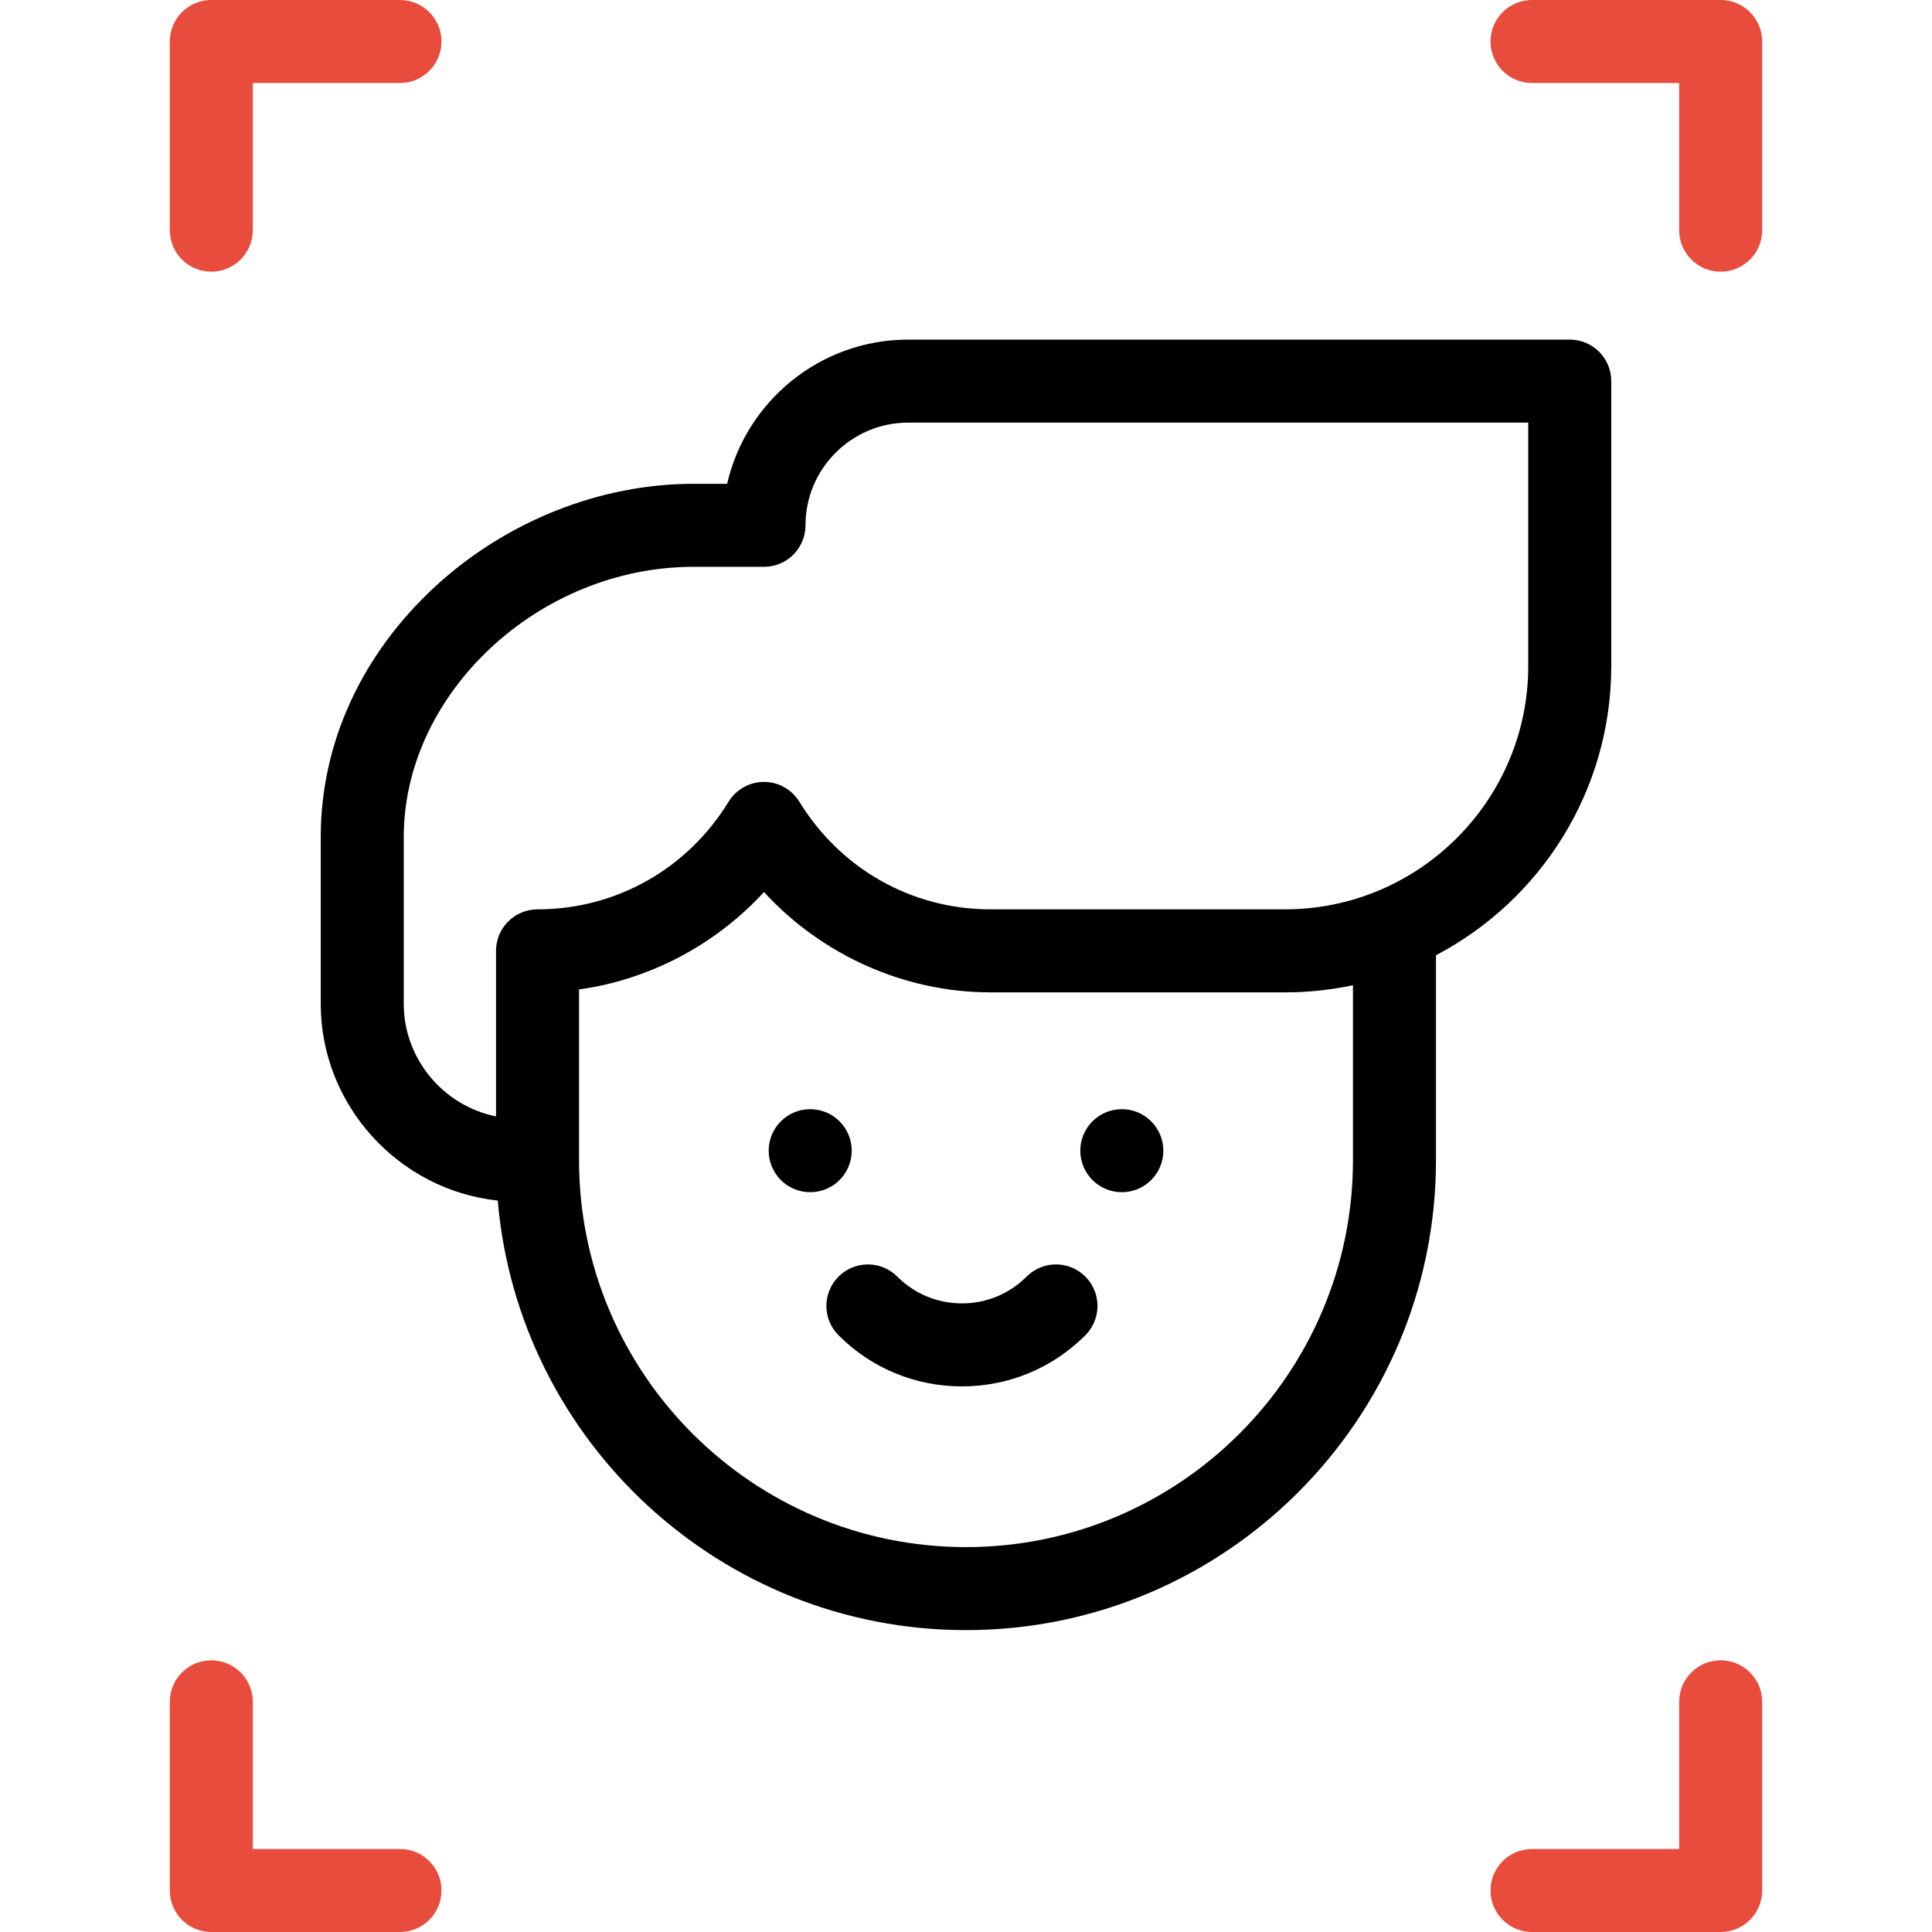
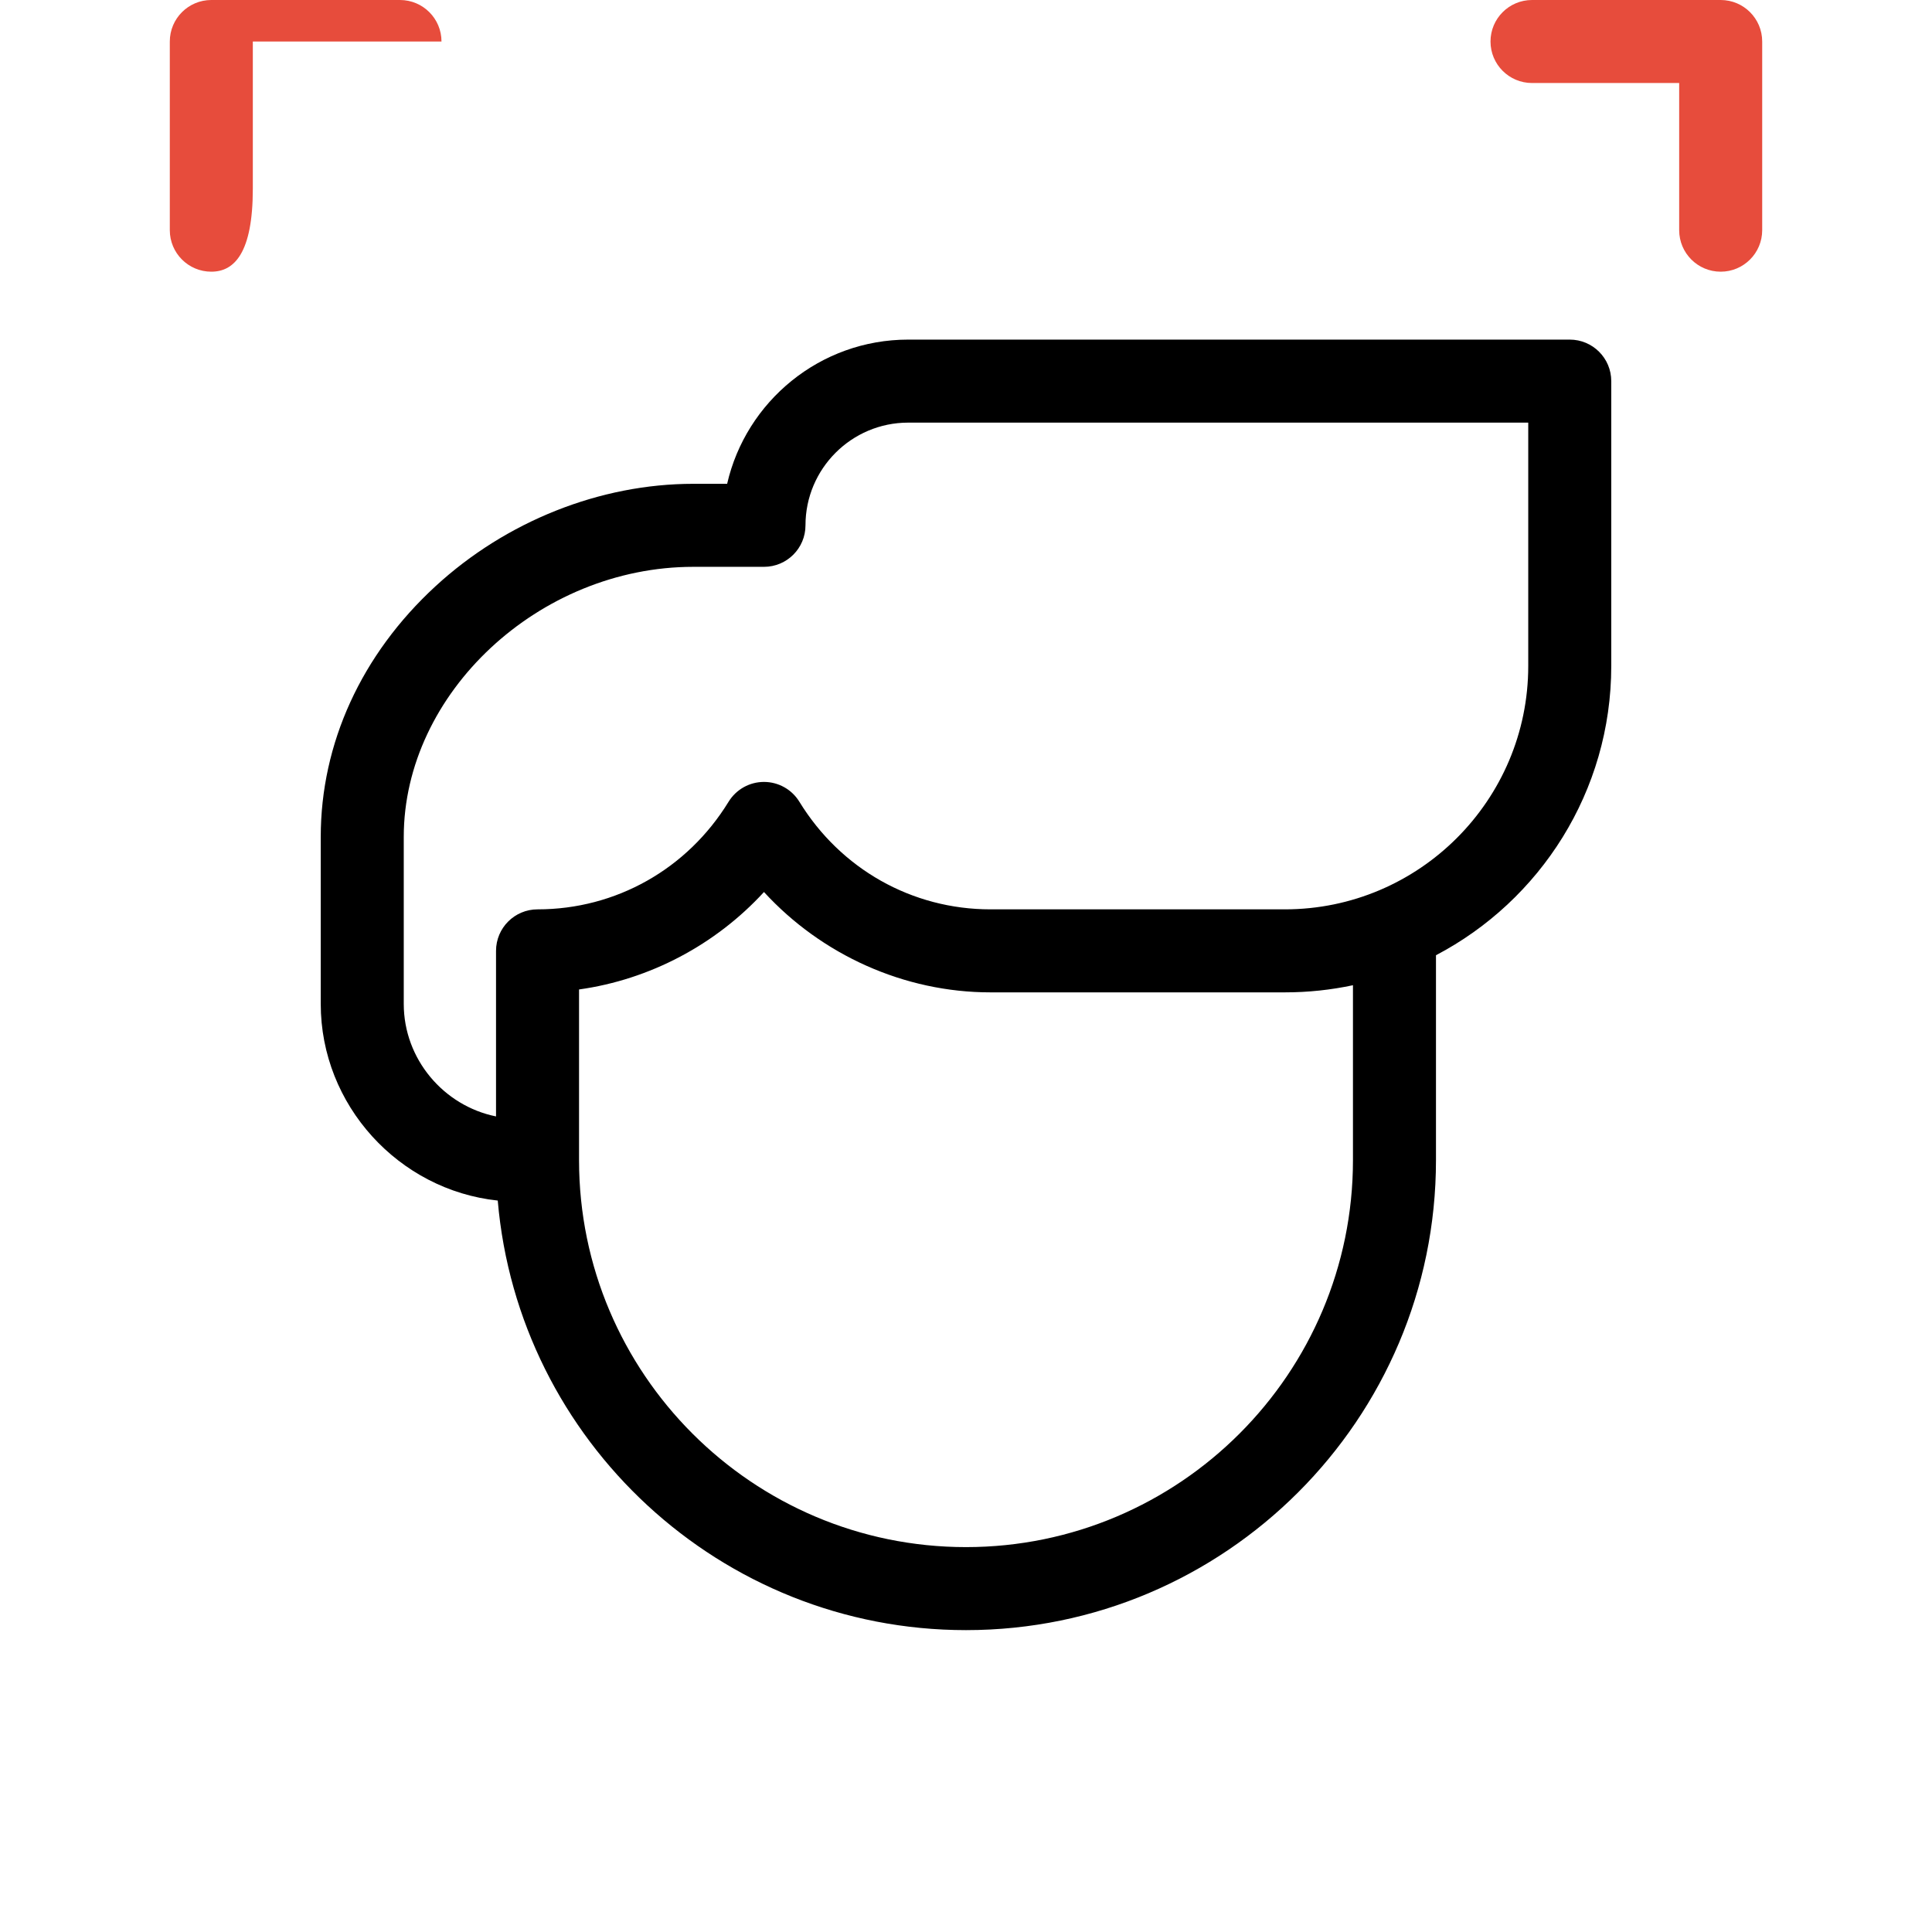
<svg xmlns="http://www.w3.org/2000/svg" id="Capa_1" x="0px" y="0px" viewBox="0 0 512 512" style="enable-background:new 0 0 512 512;" xml:space="preserve">
  <g>
    <g>
-       <path d="M225.713,304.945c0-6.075-4.925-11-11-11h-0.007c-6.075,0-10.996,4.925-10.996,11s4.928,11,11.003,11   S225.713,311.021,225.713,304.945z" />
-       <path d="M272.068,338.309c-4.579,4.579-10.667,7.101-17.143,7.101c-6.476,0-12.563-2.522-17.143-7.101   c-4.296-4.296-11.261-4.296-15.557,0c-4.295,4.296-4.295,11.261,0,15.557c8.734,8.734,20.347,13.544,32.699,13.544   s23.965-4.81,32.7-13.544c4.295-4.296,4.295-11.261,0-15.557C283.329,334.013,276.364,334.013,272.068,338.309z" />
-       <path d="M297.294,293.945h-0.007c-6.075,0-10.997,4.925-10.997,11s4.929,11,11.004,11s11-4.925,11-11   S303.37,293.945,297.294,293.945z" />
      <path d="M416,90H240.676c-23.358,0-42.967,16.355-47.977,38.216l-8.958,0c-24.688,0-49.602,9.902-68.354,27.166   C95.792,173.422,85,197.009,85,221.797v44.26c0,26.819,20.668,49.325,46.908,52.105C137.359,381.842,190.933,432,256,432   c68.676,0,124.549-55.872,124.549-124.548v-54.305c27.589-14.469,46.451-43.4,46.451-76.654V101C427,94.924,422.075,90,416,90z    M358.549,307.452C358.549,363.997,312.545,410,256,410s-102.548-46.003-102.548-102.548v-45.233   c18.75-2.623,36.187-11.85,49.009-25.825c15.303,16.677,37.174,26.592,60.009,26.592h78.037c6.186,0,12.221-0.652,18.042-1.893   V307.452z M405,176.493c0,35.562-28.932,64.494-64.493,64.494H262.47c-20.756,0-39.684-10.661-50.631-28.519   c-2-3.262-5.551-5.25-9.378-5.25s-7.378,1.989-9.378,5.251c-10.947,17.857-29.875,28.519-50.631,28.519c-6.075,0-11,4.925-11,11   v43.875C117.566,293.062,107,280.662,107,266.057v-44.26c0-38.131,35.861-71.581,76.743-71.581l18.718,0c6.075,0,11-4.925,11-11   c0-15.007,12.209-27.216,27.216-27.216H405V176.493z" />
    </g>
    <g>
      <g>
-         <path style="fill:#E74C3C;" d="M56,72c-6.075,0-11-4.925-11-11V11c0-6.075,4.925-11,11-11h50c6.075,0,11,4.925,11,11    s-4.925,11-11,11H67v39C67,67.075,62.075,72,56,72z" />
+         <path style="fill:#E74C3C;" d="M56,72c-6.075,0-11-4.925-11-11V11c0-6.075,4.925-11,11-11h50c6.075,0,11,4.925,11,11    H67v39C67,67.075,62.075,72,56,72z" />
      </g>
      <g>
        <path style="fill:#E74C3C;" d="M456,72c-6.075,0-11-4.925-11-11V22h-39c-6.075,0-11-4.925-11-11s4.925-11,11-11h50    c6.075,0,11,4.925,11,11v50C467,67.075,462.075,72,456,72z" />
      </g>
      <g>
-         <path style="fill:#E74C3C;" d="M106,512H56c-6.075,0-11-4.925-11-11v-50c0-6.075,4.925-11,11-11s11,4.925,11,11v39h39    c6.075,0,11,4.925,11,11S112.075,512,106,512z" />
-       </g>
+         </g>
      <g>
-         <path style="fill:#E74C3C;" d="M456,512h-50c-6.075,0-11-4.925-11-11s4.925-11,11-11h39v-39c0-6.075,4.925-11,11-11    s11,4.925,11,11v50C467,507.075,462.075,512,456,512z" />
-       </g>
+         </g>
    </g>
  </g>
  <g />
  <g />
  <g />
  <g />
  <g />
  <g />
  <g />
  <g />
  <g />
  <g />
  <g />
  <g />
  <g />
  <g />
  <g />
</svg>